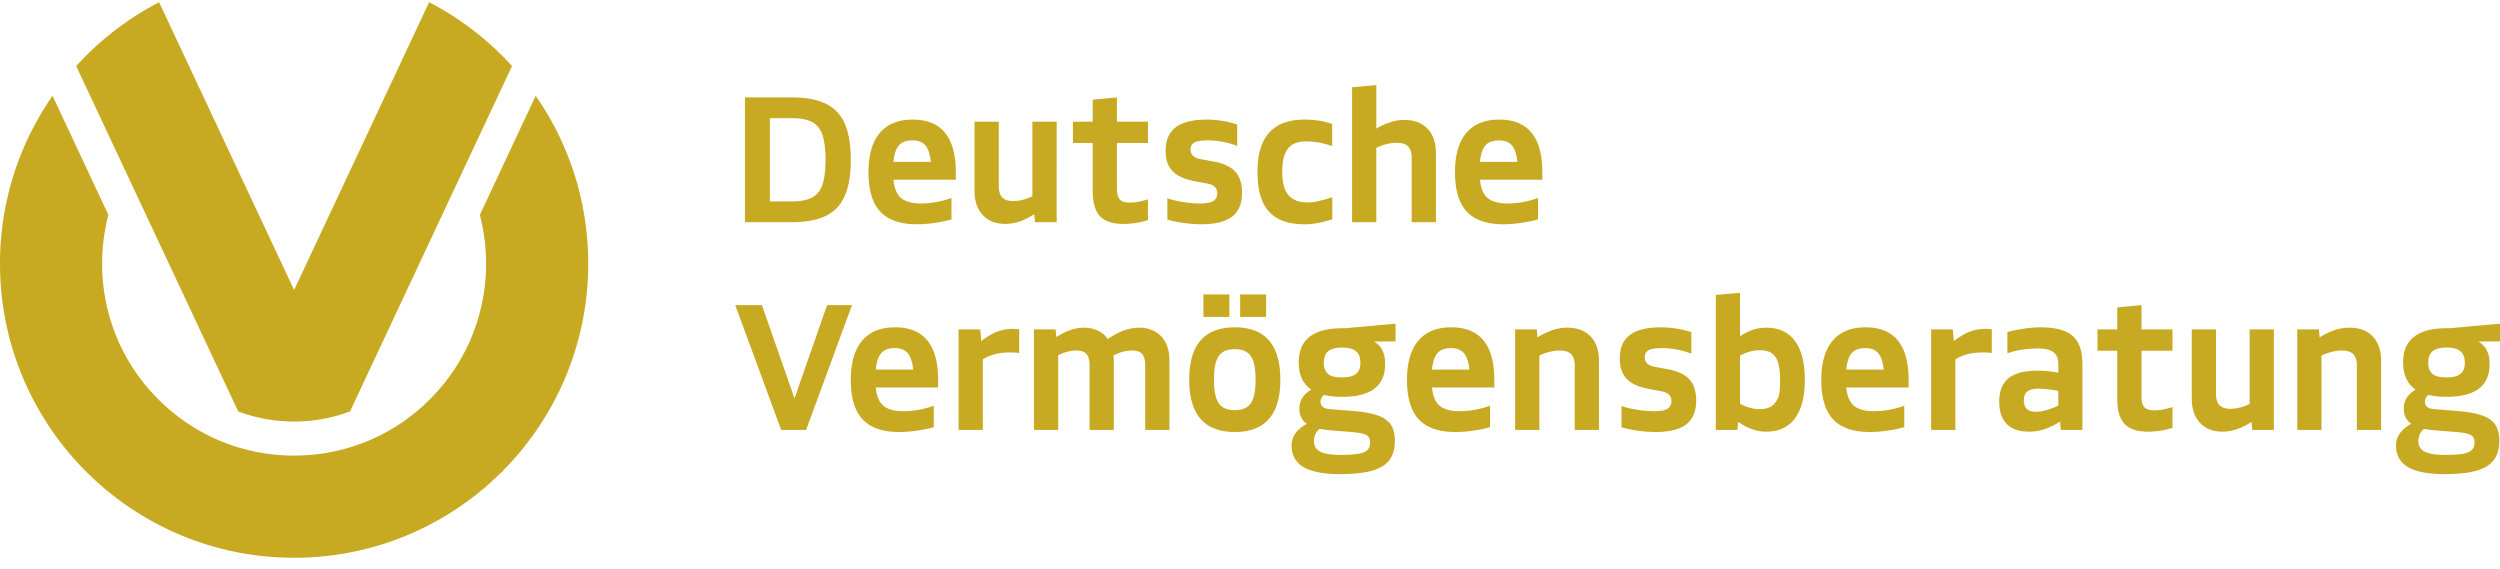
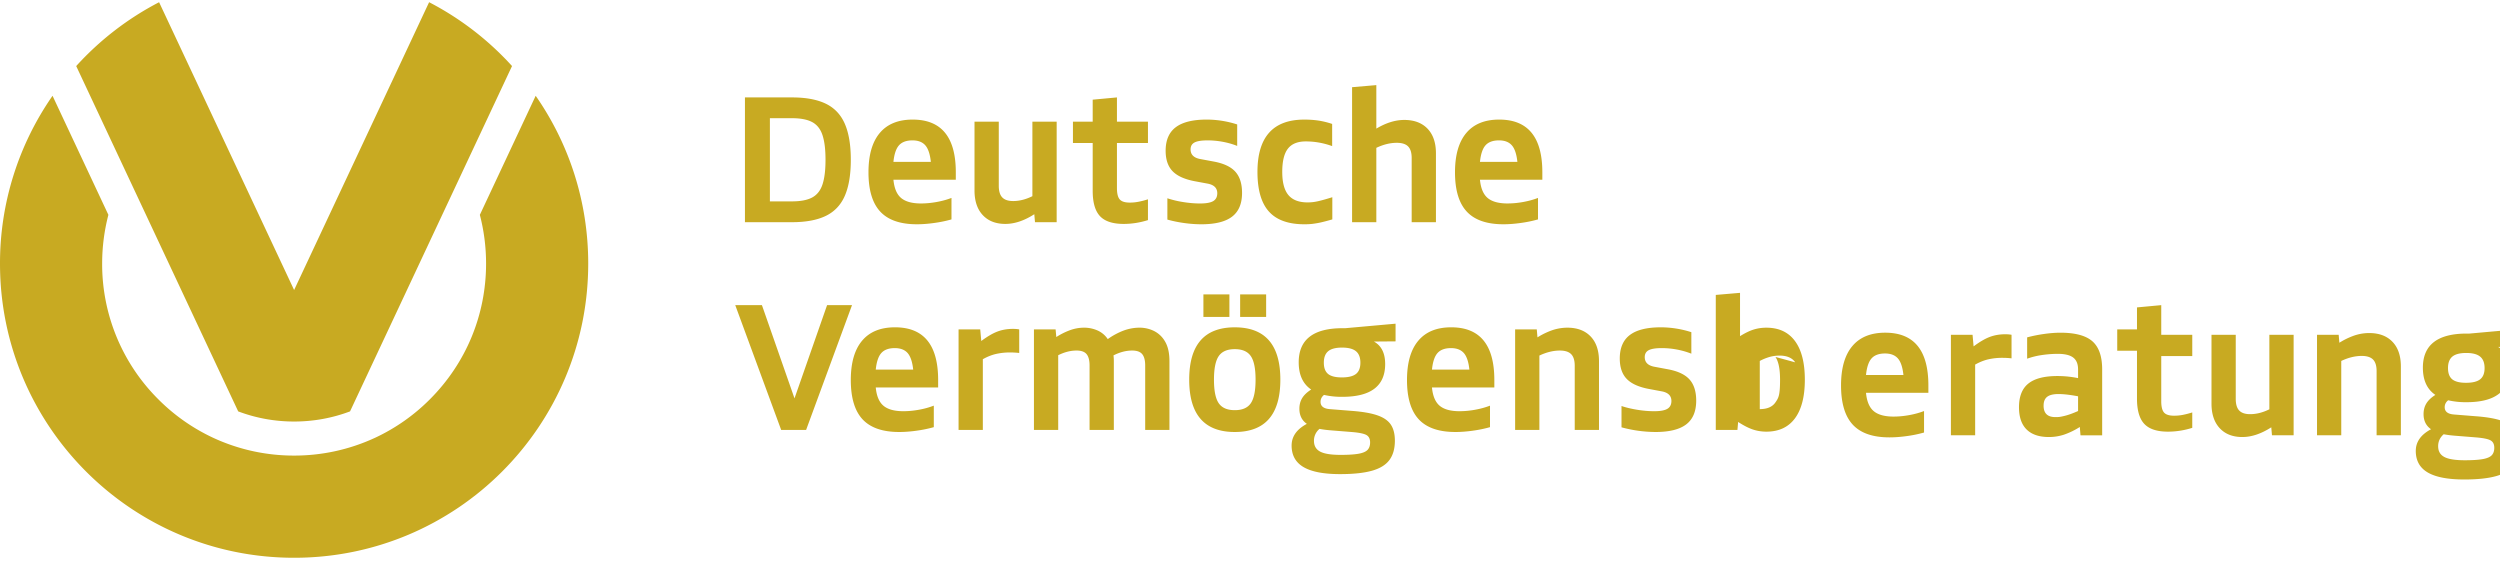
<svg xmlns="http://www.w3.org/2000/svg" width="180" height="41" fill="none" class="dva-e-icon__svg">
-   <path fill="#C8AA22" d="M42.352 18.979c0-4.491-1.398-8.655-3.783-12.082l-4.02 8.572c.295 1.132.448 2.309.448 3.51 0 3.692-1.438 7.163-4.048 9.774a13.8 13.8 0 0 1-3.926 2.759l-.075.034a13.8 13.8 0 0 1-5.772 1.256 13.8 13.8 0 0 1-5.847-1.29 13.8 13.8 0 0 1-3.926-2.759 13.73 13.73 0 0 1-4.048-9.774c0-1.201.154-2.378.449-3.51L3.783 6.897A21.1 21.1 0 0 0 0 18.979c0 11.697 9.48 21.18 21.176 21.18s21.176-9.483 21.176-21.18m-9.046-6.636 3.56-7.588a21.3 21.3 0 0 0-5.97-4.596L27.77 6.824 26.726 9.05l-5.55 11.831-5.55-11.83-1.044-2.227L11.455.16a21.3 21.3 0 0 0-5.968 4.596l3.559 7.588 1.376 2.933 4.095 8.73 2.633 5.613c1.27.48 2.628.73 4.026.73s2.757-.25 4.027-.73l2.632-5.613 4.095-8.73 1.376-2.933ZM58.04 30.954l3.305-8.984H59.55l-2.346 6.713-2.345-6.713h-1.921l3.306 8.984zm7.952.056a9 9 0 0 0 1.242-.255v-1.548a6 6 0 0 1-1.067.294q-.58.106-1.129.106-.96 0-1.428-.393t-.556-1.317h4.492v-.536q0-3.795-3.107-3.794-1.56 0-2.37.968-.811.966-.811 2.826 0 1.92.848 2.832.849.91 2.633.911.585 0 1.253-.093Zm-.642-5.59q.311.356.4 1.192h-2.696q.088-.849.406-1.198.318-.35.967-.35.61.001.923.356m5.414 5.534v-5.09q.462-.262.93-.375a4.5 4.5 0 0 1 1.054-.112q.312 0 .636.037v-1.697a2.5 2.5 0 0 0-.462-.037q-.599 0-1.11.193-.512.194-1.16.68l-.075-.836h-1.56v7.237zm5.427 0v-5.378q.674-.337 1.322-.337.511 0 .724.263.212.262.212.81v4.642h1.747v-4.953a3 3 0 0 0-.025-.412q.686-.35 1.347-.35.511 0 .724.263.212.262.212.81v4.642H84.2v-4.953q0-.874-.312-1.404a1.88 1.88 0 0 0-.804-.768 2.35 2.35 0 0 0-1.03-.237q-.585.001-1.147.206a5 5 0 0 0-1.148.618 1.72 1.72 0 0 0-.755-.63 2.4 2.4 0 0 0-.942-.194q-.51 0-1.004.175a5 5 0 0 0-1.004.5l-.05-.55h-1.56v7.237zm15.994-3.618q0-3.768-3.282-3.768-3.28 0-3.28 3.768t3.28 3.768q3.282 0 3.282-3.768m-4.436 1.697q-.343-.5-.343-1.697t.343-1.697q.345-.5 1.154-.5.812 0 1.154.5.345.499.344 1.697 0 1.197-.343 1.697t-1.155.499q-.81 0-1.154-.5Zm.768-6.214v-1.622h-1.872v1.622zm2.645 0v-1.622H89.29v1.622zm8.57 3.394q0-1.173-.81-1.622l1.559-.013v-1.273l-3.618.325h-.2q-3.156 0-3.156 2.458 0 1.347.898 1.959-.45.287-.649.618-.2.33-.2.767 0 .711.537 1.086-1.097.585-1.097 1.56 0 1.047.86 1.553.861.505 2.633.505 1.421 0 2.289-.243.867-.243 1.26-.774.393-.53.393-1.391 0-.711-.287-1.148-.288-.437-.967-.674-.68-.237-1.865-.324l-1.56-.125q-.672-.05-.673-.524 0-.3.25-.5a5.6 5.6 0 0 0 1.322.138q3.081 0 3.081-2.358m-4.11.711q-.306-.25-.306-.811t.312-.824q.312-.262.998-.262t1.004.262q.318.263.318.824 0 .562-.318.811-.318.25-1.017.25-.686 0-.992-.25Zm-.618 3.955q.324.063.748.1l1.56.125q.786.063 1.06.212.275.15.275.537 0 .349-.187.543-.187.193-.649.274t-1.298.081q-1.022 0-1.465-.237t-.443-.774a1.1 1.1 0 0 1 .399-.86Zm11.035.131a9 9 0 0 0 1.241-.255v-1.548q-.486.188-1.067.294a6.3 6.3 0 0 1-1.129.106q-.96 0-1.428-.393t-.555-1.317h4.491v-.536q0-3.795-3.107-3.794-1.559 0-2.37.968-.811.966-.811 2.826 0 1.92.848 2.832.849.91 2.633.911.586 0 1.254-.093Zm-.643-5.59q.312.356.399 1.192h-2.694q.087-.849.405-1.198.318-.35.967-.35.61.001.923.356m5.439 5.534v-5.353q.761-.36 1.473-.361.56 0 .817.262.255.261.255.835v4.617h1.747v-4.953q0-1.149-.605-1.778-.606-.63-1.678-.63a3.4 3.4 0 0 0-1.042.168 5.2 5.2 0 0 0-1.104.53l-.05-.574h-1.559v7.237zm10.573-.399q.718-.549.718-1.71 0-.985-.481-1.522-.48-.536-1.565-.736l-.936-.175q-.723-.125-.723-.698 0-.35.287-.5t.935-.15a5.9 5.9 0 0 1 2.134.4v-1.547a7.2 7.2 0 0 0-2.196-.35q-1.498 0-2.227.55-.73.549-.73 1.697 0 .935.487 1.453.486.518 1.572.73l.935.175q.724.124.724.699 0 .387-.287.561-.288.175-.948.175-.599 0-1.242-.106-.642-.106-1.116-.269v1.535a9.5 9.5 0 0 0 2.445.337q1.497 0 2.214-.549m3.687.4.05-.575q.598.388 1.06.543t.973.156q1.348 0 2.059-.96.711-.962.711-2.783 0-1.822-.711-2.783-.71-.96-2.059-.96-.486 0-.923.137-.436.137-.973.474v-3.12l-1.746.15v9.72h1.559Zm2.738-5.254q.331.487.331 1.635c0 1.148-.11 1.31-.331 1.634q-.33.487-1.129.487a2.7 2.7 0 0 1-.673-.087 3.7 3.7 0 0 1-.749-.3v-3.469a3.7 3.7 0 0 1 .749-.3q.337-.086.673-.086.799 0 1.129.486m8.035 5.31a9 9 0 0 0 1.241-.256v-1.548q-.486.188-1.067.294-.58.105-1.129.106-.96 0-1.428-.393t-.555-1.317h4.491v-.536q0-3.794-3.107-3.794-1.559 0-2.37.968-.811.966-.811 2.826 0 1.92.848 2.832.849.91 2.633.911.586 0 1.254-.093m-.643-5.59q.312.355.399 1.191h-2.694q.087-.849.405-1.198.318-.35.967-.35.61.001.923.356Zm5.564 5.533v-5.09q.462-.262.929-.375a4.5 4.5 0 0 1 1.055-.112q.312 0 .636.037v-1.697a2.5 2.5 0 0 0-.462-.037q-.598 0-1.11.193-.512.194-1.16.68l-.075-.836h-1.559v7.237zm6.388-.043a5.3 5.3 0 0 0 1.147-.556l.05.6h1.56v-4.742q0-1.41-.705-2.028-.706-.617-2.302-.617-.537 0-1.191.093a10 10 0 0 0-1.204.243v1.535a5.4 5.4 0 0 1 1.06-.262 8 8 0 0 1 1.148-.087q.76 0 1.11.268.35.27.349.855v.624a8 8 0 0 0-.804-.119 8 8 0 0 0-.68-.031q-1.422 0-2.096.543t-.674 1.703q0 1.06.549 1.603.55.543 1.61.543a3.5 3.5 0 0 0 1.073-.168m-1.204-2.727q.255-.2.829-.2.274 0 .643.044.368.045.754.119v1.06q-.536.238-.923.337c-.387.099-.495.1-.711.1q-.849 0-.848-.823 0-.438.256-.637m10.448 2.62v-1.497a6 6 0 0 1-.699.181 3.3 3.3 0 0 1-.611.056q-.524 0-.724-.23-.2-.231-.199-.818v-3.244h2.233v-1.535h-2.233V21.97l-1.747.163v1.584h-1.422v1.535h1.422v3.444q0 1.26.524 1.821.525.562 1.709.562.874 0 1.747-.274Zm5.689-.424.05.574h1.559v-7.237h-1.747v5.366q-.71.35-1.384.35-.537 0-.786-.263-.25-.262-.25-.836v-4.617h-1.746v4.954q0 1.135.592 1.772.593.636 1.628.636.998 0 2.084-.699m5.039.574v-5.353q.762-.36 1.473-.361.561 0 .817.262.255.261.255.835v4.617h1.747v-4.953q0-1.149-.605-1.778-.605-.63-1.678-.63-.523 0-1.042.168a5.2 5.2 0 0 0-1.103.53l-.051-.574h-1.559v7.237zm12.102-4.741q0-1.173-.81-1.622l1.559-.013v-1.273l-3.618.325h-.199q-3.157 0-3.157 2.458 0 1.347.899 1.959-.452.286-.65.618-.2.33-.2.767 0 .711.538 1.086-1.098.585-1.098 1.56-.001 1.047.861 1.553.86.505 2.631.505 1.423 0 2.29-.243.865-.243 1.26-.774.393-.53.393-1.391 0-.711-.288-1.148-.287-.437-.966-.674-.68-.237-1.865-.324l-1.56-.125q-.673-.05-.674-.524 0-.3.25-.5a5.6 5.6 0 0 0 1.322.138q3.082 0 3.082-2.358m-4.111.711q-.305-.25-.306-.811 0-.561.312-.824.314-.261.999-.262.687 0 1.003.262.32.263.32.824t-.32.811q-.318.25-1.016.25-.686 0-.992-.25m-.618 3.955q.326.063.749.1l1.56.125q.786.063 1.06.212.275.15.275.537-.001.349-.187.543-.188.193-.65.274-.461.081-1.296.081-1.024 0-1.466-.237-.443-.237-.443-.774 0-.511.398-.86ZM57.016 15.998q1.51 0 2.446-.456.935-.455 1.366-1.447.43-.991.43-2.59 0-1.596-.43-2.588-.431-.992-1.366-1.448-.937-.455-2.446-.455h-3.38v8.984zM55.432 8.51h1.584q.936 0 1.46.28.525.282.742.937.219.654.219 1.778 0 1.122-.219 1.778-.218.654-.742.936-.524.28-1.46.28h-1.584zm11.833 7.543a9 9 0 0 0 1.242-.256V14.25q-.487.188-1.067.293t-1.13.106q-.96 0-1.428-.393t-.555-1.316h4.491v-.537q0-3.793-3.106-3.793-1.56 0-2.37.967-.811.967-.811 2.826 0 1.922.848 2.832.849.912 2.632.912.587 0 1.254-.094m-.642-5.59q.31.355.399 1.191h-2.695q.087-.847.406-1.197.318-.35.966-.35.612 0 .924.356m7.847 4.96.05.574h1.56V8.76h-1.748v5.365q-.71.35-1.384.35-.537 0-.786-.263-.25-.261-.25-.836V8.761h-1.747v4.953q0 1.136.593 1.772t1.628.636q.999 0 2.084-.698Zm8.183.424V14.35a6 6 0 0 1-.698.18 3.3 3.3 0 0 1-.611.057q-.525 0-.724-.231-.2-.23-.2-.817v-3.245h2.233V8.761H80.42V7.014l-1.746.162v1.585h-1.422v1.534h1.422v3.444q0 1.26.524 1.822.524.561 1.709.561.873 0 1.746-.274Zm6.057-.25q.718-.548.718-1.709 0-.985-.48-1.522t-1.566-.737l-.936-.174q-.724-.125-.724-.699 0-.35.288-.5.285-.149.935-.149.561 0 1.117.106.555.107 1.016.293V8.96a7.2 7.2 0 0 0-2.195-.35q-1.497 0-2.227.55t-.73 1.697q0 .936.486 1.454.487.517 1.572.73l.936.174q.724.125.724.699 0 .387-.287.562-.288.174-.948.174-.6 0-1.242-.106a7 7 0 0 1-1.116-.268v1.534q.586.163 1.222.25a9 9 0 0 0 1.223.088q1.497 0 2.214-.55Zm5.808.518a6 6 0 0 0 .605-.106q.33-.075.804-.212V14.2q-.686.213-1.054.293a3.3 3.3 0 0 1-.717.081q-.948 0-1.391-.53t-.443-1.666q0-1.148.406-1.672.405-.524 1.29-.524.961 0 1.897.337V8.923a6 6 0 0 0-.998-.244 7 7 0 0 0-1.01-.068q-3.37 0-3.37 3.768 0 1.935.824 2.851.824.918 2.558.918.324 0 .599-.032Zm4.578-.118v-5.353q.76-.362 1.472-.362.562 0 .818.262t.255.836v4.617h1.747v-4.954q0-1.148-.605-1.778-.606-.63-1.678-.63-.961 0-2.009.624V6.128l-1.746.15v9.72h1.746Zm10.399.056a9 9 0 0 0 1.241-.256V14.25q-.486.188-1.067.293a6.3 6.3 0 0 1-1.129.106q-.96 0-1.428-.393t-.555-1.316h4.491v-.537q0-3.793-3.107-3.793-1.558 0-2.37.967-.811.967-.811 2.826 0 1.922.848 2.832.849.912 2.633.912.587 0 1.254-.094m-.643-5.59q.312.355.399 1.191h-2.694q.087-.847.405-1.197t.967-.35q.61 0 .923.356" />
+   <path fill="#C8AA22" d="M42.352 18.979c0-4.491-1.398-8.655-3.783-12.082l-4.02 8.572c.295 1.132.448 2.309.448 3.51 0 3.692-1.438 7.163-4.048 9.774a13.8 13.8 0 0 1-3.926 2.759l-.075.034a13.8 13.8 0 0 1-5.772 1.256 13.8 13.8 0 0 1-5.847-1.29 13.8 13.8 0 0 1-3.926-2.759 13.73 13.73 0 0 1-4.048-9.774c0-1.201.154-2.378.449-3.51L3.783 6.897A21.1 21.1 0 0 0 0 18.979c0 11.697 9.48 21.18 21.176 21.18s21.176-9.483 21.176-21.18m-9.046-6.636 3.56-7.588a21.3 21.3 0 0 0-5.97-4.596L27.77 6.824 26.726 9.05l-5.55 11.831-5.55-11.83-1.044-2.227L11.455.16a21.3 21.3 0 0 0-5.968 4.596l3.559 7.588 1.376 2.933 4.095 8.73 2.633 5.613c1.27.48 2.628.73 4.026.73s2.757-.25 4.027-.73l2.632-5.613 4.095-8.73 1.376-2.933ZM58.04 30.954l3.305-8.984H59.55l-2.346 6.713-2.345-6.713h-1.921l3.306 8.984zm7.952.056a9 9 0 0 0 1.242-.255v-1.548a6 6 0 0 1-1.067.294q-.58.106-1.129.106-.96 0-1.428-.393t-.556-1.317h4.492v-.536q0-3.795-3.107-3.794-1.56 0-2.37.968-.811.966-.811 2.826 0 1.92.848 2.832.849.91 2.633.911.585 0 1.253-.093Zm-.642-5.59q.311.356.4 1.192h-2.696q.088-.849.406-1.198.318-.35.967-.35.61.001.923.356m5.414 5.534v-5.09q.462-.262.93-.375a4.5 4.5 0 0 1 1.054-.112q.312 0 .636.037v-1.697a2.5 2.5 0 0 0-.462-.037q-.599 0-1.11.193-.512.194-1.16.68l-.075-.836h-1.56v7.237zm5.427 0v-5.378q.674-.337 1.322-.337.511 0 .724.263.212.262.212.81v4.642h1.747v-4.953a3 3 0 0 0-.025-.412q.686-.35 1.347-.35.511 0 .724.263.212.262.212.81v4.642H84.2v-4.953q0-.874-.312-1.404a1.88 1.88 0 0 0-.804-.768 2.35 2.35 0 0 0-1.03-.237q-.585.001-1.147.206a5 5 0 0 0-1.148.618 1.72 1.72 0 0 0-.755-.63 2.4 2.4 0 0 0-.942-.194q-.51 0-1.004.175a5 5 0 0 0-1.004.5l-.05-.55h-1.56v7.237zm15.994-3.618q0-3.768-3.282-3.768-3.28 0-3.28 3.768t3.28 3.768q3.282 0 3.282-3.768m-4.436 1.697q-.343-.5-.343-1.697t.343-1.697q.345-.5 1.154-.5.812 0 1.154.5.345.499.344 1.697 0 1.197-.343 1.697t-1.155.499q-.81 0-1.154-.5Zm.768-6.214v-1.622h-1.872v1.622zm2.645 0v-1.622H89.29v1.622zm8.57 3.394q0-1.173-.81-1.622l1.559-.013v-1.273l-3.618.325h-.2q-3.156 0-3.156 2.458 0 1.347.898 1.959-.45.287-.649.618-.2.33-.2.767 0 .711.537 1.086-1.097.585-1.097 1.56 0 1.047.86 1.553.861.505 2.633.505 1.421 0 2.289-.243.867-.243 1.26-.774.393-.53.393-1.391 0-.711-.287-1.148-.288-.437-.967-.674-.68-.237-1.865-.324l-1.56-.125q-.672-.05-.673-.524 0-.3.25-.5a5.6 5.6 0 0 0 1.322.138q3.081 0 3.081-2.358m-4.11.711q-.306-.25-.306-.811t.312-.824q.312-.262.998-.262t1.004.262q.318.263.318.824 0 .562-.318.811-.318.25-1.017.25-.686 0-.992-.25Zm-.618 3.955q.324.063.748.1l1.56.125q.786.063 1.06.212.275.15.275.537 0 .349-.187.543-.187.193-.649.274t-1.298.081q-1.022 0-1.465-.237t-.443-.774a1.1 1.1 0 0 1 .399-.86Zm11.035.131a9 9 0 0 0 1.241-.255v-1.548q-.486.188-1.067.294a6.3 6.3 0 0 1-1.129.106q-.96 0-1.428-.393t-.555-1.317h4.491v-.536q0-3.795-3.107-3.794-1.559 0-2.37.968-.811.966-.811 2.826 0 1.92.848 2.832.849.91 2.633.911.586 0 1.254-.093Zm-.643-5.59q.312.356.399 1.192h-2.694q.087-.849.405-1.198.318-.35.967-.35.61.001.923.356m5.439 5.534v-5.353q.761-.36 1.473-.361.56 0 .817.262.255.261.255.835v4.617h1.747v-4.953q0-1.149-.605-1.778-.606-.63-1.678-.63a3.4 3.4 0 0 0-1.042.168 5.2 5.2 0 0 0-1.104.53l-.05-.574h-1.559v7.237zm10.573-.399q.718-.549.718-1.71 0-.985-.481-1.522-.48-.536-1.565-.736l-.936-.175q-.723-.125-.723-.698 0-.35.287-.5t.935-.15a5.9 5.9 0 0 1 2.134.4v-1.547a7.2 7.2 0 0 0-2.196-.35q-1.498 0-2.227.55-.73.549-.73 1.697 0 .935.487 1.453.486.518 1.572.73l.935.175q.724.124.724.699 0 .387-.287.561-.288.175-.948.175-.599 0-1.242-.106-.642-.106-1.116-.269v1.535a9.5 9.5 0 0 0 2.445.337q1.497 0 2.214-.549m3.687.4.05-.575q.598.388 1.06.543t.973.156q1.348 0 2.059-.96.711-.962.711-2.783 0-1.822-.711-2.783-.71-.96-2.059-.96-.486 0-.923.137-.436.137-.973.474v-3.12l-1.746.15v9.72h1.559Zm2.738-5.254q.331.487.331 1.635c0 1.148-.11 1.31-.331 1.634q-.33.487-1.129.487v-3.469a3.7 3.7 0 0 1 .749-.3q.337-.086.673-.086.799 0 1.129.486m8.035 5.31a9 9 0 0 0 1.241-.256v-1.548q-.486.188-1.067.294-.58.105-1.129.106-.96 0-1.428-.393t-.555-1.317h4.491v-.536q0-3.794-3.107-3.794-1.559 0-2.37.968-.811.966-.811 2.826 0 1.92.848 2.832.849.91 2.633.911.586 0 1.254-.093m-.643-5.59q.312.355.399 1.191h-2.694q.087-.849.405-1.198.318-.35.967-.35.61.001.923.356Zm5.564 5.533v-5.09q.462-.262.929-.375a4.5 4.5 0 0 1 1.055-.112q.312 0 .636.037v-1.697a2.5 2.5 0 0 0-.462-.037q-.598 0-1.11.193-.512.194-1.16.68l-.075-.836h-1.559v7.237zm6.388-.043a5.3 5.3 0 0 0 1.147-.556l.05.6h1.56v-4.742q0-1.41-.705-2.028-.706-.617-2.302-.617-.537 0-1.191.093a10 10 0 0 0-1.204.243v1.535a5.4 5.4 0 0 1 1.06-.262 8 8 0 0 1 1.148-.087q.76 0 1.11.268.35.27.349.855v.624a8 8 0 0 0-.804-.119 8 8 0 0 0-.68-.031q-1.422 0-2.096.543t-.674 1.703q0 1.06.549 1.603.55.543 1.61.543a3.5 3.5 0 0 0 1.073-.168m-1.204-2.727q.255-.2.829-.2.274 0 .643.044.368.045.754.119v1.06q-.536.238-.923.337c-.387.099-.495.1-.711.1q-.849 0-.848-.823 0-.438.256-.637m10.448 2.62v-1.497a6 6 0 0 1-.699.181 3.3 3.3 0 0 1-.611.056q-.524 0-.724-.23-.2-.231-.199-.818v-3.244h2.233v-1.535h-2.233V21.97l-1.747.163v1.584h-1.422v1.535h1.422v3.444q0 1.26.524 1.821.525.562 1.709.562.874 0 1.747-.274Zm5.689-.424.05.574h1.559v-7.237h-1.747v5.366q-.71.35-1.384.35-.537 0-.786-.263-.25-.262-.25-.836v-4.617h-1.746v4.954q0 1.135.592 1.772.593.636 1.628.636.998 0 2.084-.699m5.039.574v-5.353q.762-.36 1.473-.361.561 0 .817.262.255.261.255.835v4.617h1.747v-4.953q0-1.149-.605-1.778-.605-.63-1.678-.63-.523 0-1.042.168a5.2 5.2 0 0 0-1.103.53l-.051-.574h-1.559v7.237zm12.102-4.741q0-1.173-.81-1.622l1.559-.013v-1.273l-3.618.325h-.199q-3.157 0-3.157 2.458 0 1.347.899 1.959-.452.286-.65.618-.2.33-.2.767 0 .711.538 1.086-1.098.585-1.098 1.56-.001 1.047.861 1.553.86.505 2.631.505 1.423 0 2.29-.243.865-.243 1.26-.774.393-.53.393-1.391 0-.711-.288-1.148-.287-.437-.966-.674-.68-.237-1.865-.324l-1.56-.125q-.673-.05-.674-.524 0-.3.25-.5a5.6 5.6 0 0 0 1.322.138q3.082 0 3.082-2.358m-4.111.711q-.305-.25-.306-.811 0-.561.312-.824.314-.261.999-.262.687 0 1.003.262.32.263.32.824t-.32.811q-.318.25-1.016.25-.686 0-.992-.25m-.618 3.955q.326.063.749.1l1.56.125q.786.063 1.06.212.275.15.275.537-.001.349-.187.543-.188.193-.65.274-.461.081-1.296.081-1.024 0-1.466-.237-.443-.237-.443-.774 0-.511.398-.86ZM57.016 15.998q1.51 0 2.446-.456.935-.455 1.366-1.447.43-.991.43-2.59 0-1.596-.43-2.588-.431-.992-1.366-1.448-.937-.455-2.446-.455h-3.38v8.984zM55.432 8.51h1.584q.936 0 1.46.28.525.282.742.937.219.654.219 1.778 0 1.122-.219 1.778-.218.654-.742.936-.524.28-1.46.28h-1.584zm11.833 7.543a9 9 0 0 0 1.242-.256V14.25q-.487.188-1.067.293t-1.13.106q-.96 0-1.428-.393t-.555-1.316h4.491v-.537q0-3.793-3.106-3.793-1.56 0-2.37.967-.811.967-.811 2.826 0 1.922.848 2.832.849.912 2.632.912.587 0 1.254-.094m-.642-5.59q.31.355.399 1.191h-2.695q.087-.847.406-1.197.318-.35.966-.35.612 0 .924.356m7.847 4.96.05.574h1.56V8.76h-1.748v5.365q-.71.35-1.384.35-.537 0-.786-.263-.25-.261-.25-.836V8.761h-1.747v4.953q0 1.136.593 1.772t1.628.636q.999 0 2.084-.698Zm8.183.424V14.35a6 6 0 0 1-.698.18 3.3 3.3 0 0 1-.611.057q-.525 0-.724-.231-.2-.23-.2-.817v-3.245h2.233V8.761H80.42V7.014l-1.746.162v1.585h-1.422v1.534h1.422v3.444q0 1.26.524 1.822.524.561 1.709.561.873 0 1.746-.274Zm6.057-.25q.718-.548.718-1.709 0-.985-.48-1.522t-1.566-.737l-.936-.174q-.724-.125-.724-.699 0-.35.288-.5.285-.149.935-.149.561 0 1.117.106.555.107 1.016.293V8.96a7.2 7.2 0 0 0-2.195-.35q-1.497 0-2.227.55t-.73 1.697q0 .936.486 1.454.487.517 1.572.73l.936.174q.724.125.724.699 0 .387-.287.562-.288.174-.948.174-.6 0-1.242-.106a7 7 0 0 1-1.116-.268v1.534q.586.163 1.222.25a9 9 0 0 0 1.223.088q1.497 0 2.214-.55Zm5.808.518a6 6 0 0 0 .605-.106q.33-.075.804-.212V14.2q-.686.213-1.054.293a3.3 3.3 0 0 1-.717.081q-.948 0-1.391-.53t-.443-1.666q0-1.148.406-1.672.405-.524 1.29-.524.961 0 1.897.337V8.923a6 6 0 0 0-.998-.244 7 7 0 0 0-1.01-.068q-3.37 0-3.37 3.768 0 1.935.824 2.851.824.918 2.558.918.324 0 .599-.032Zm4.578-.118v-5.353q.76-.362 1.472-.362.562 0 .818.262t.255.836v4.617h1.747v-4.954q0-1.148-.605-1.778-.606-.63-1.678-.63-.961 0-2.009.624V6.128l-1.746.15v9.72h1.746Zm10.399.056a9 9 0 0 0 1.241-.256V14.25q-.486.188-1.067.293a6.3 6.3 0 0 1-1.129.106q-.96 0-1.428-.393t-.555-1.316h4.491v-.537q0-3.793-3.107-3.793-1.558 0-2.37.967-.811.967-.811 2.826 0 1.922.848 2.832.849.912 2.633.912.587 0 1.254-.094m-.643-5.59q.312.355.399 1.191h-2.694q.087-.847.405-1.197t.967-.35q.61 0 .923.356" />
</svg>